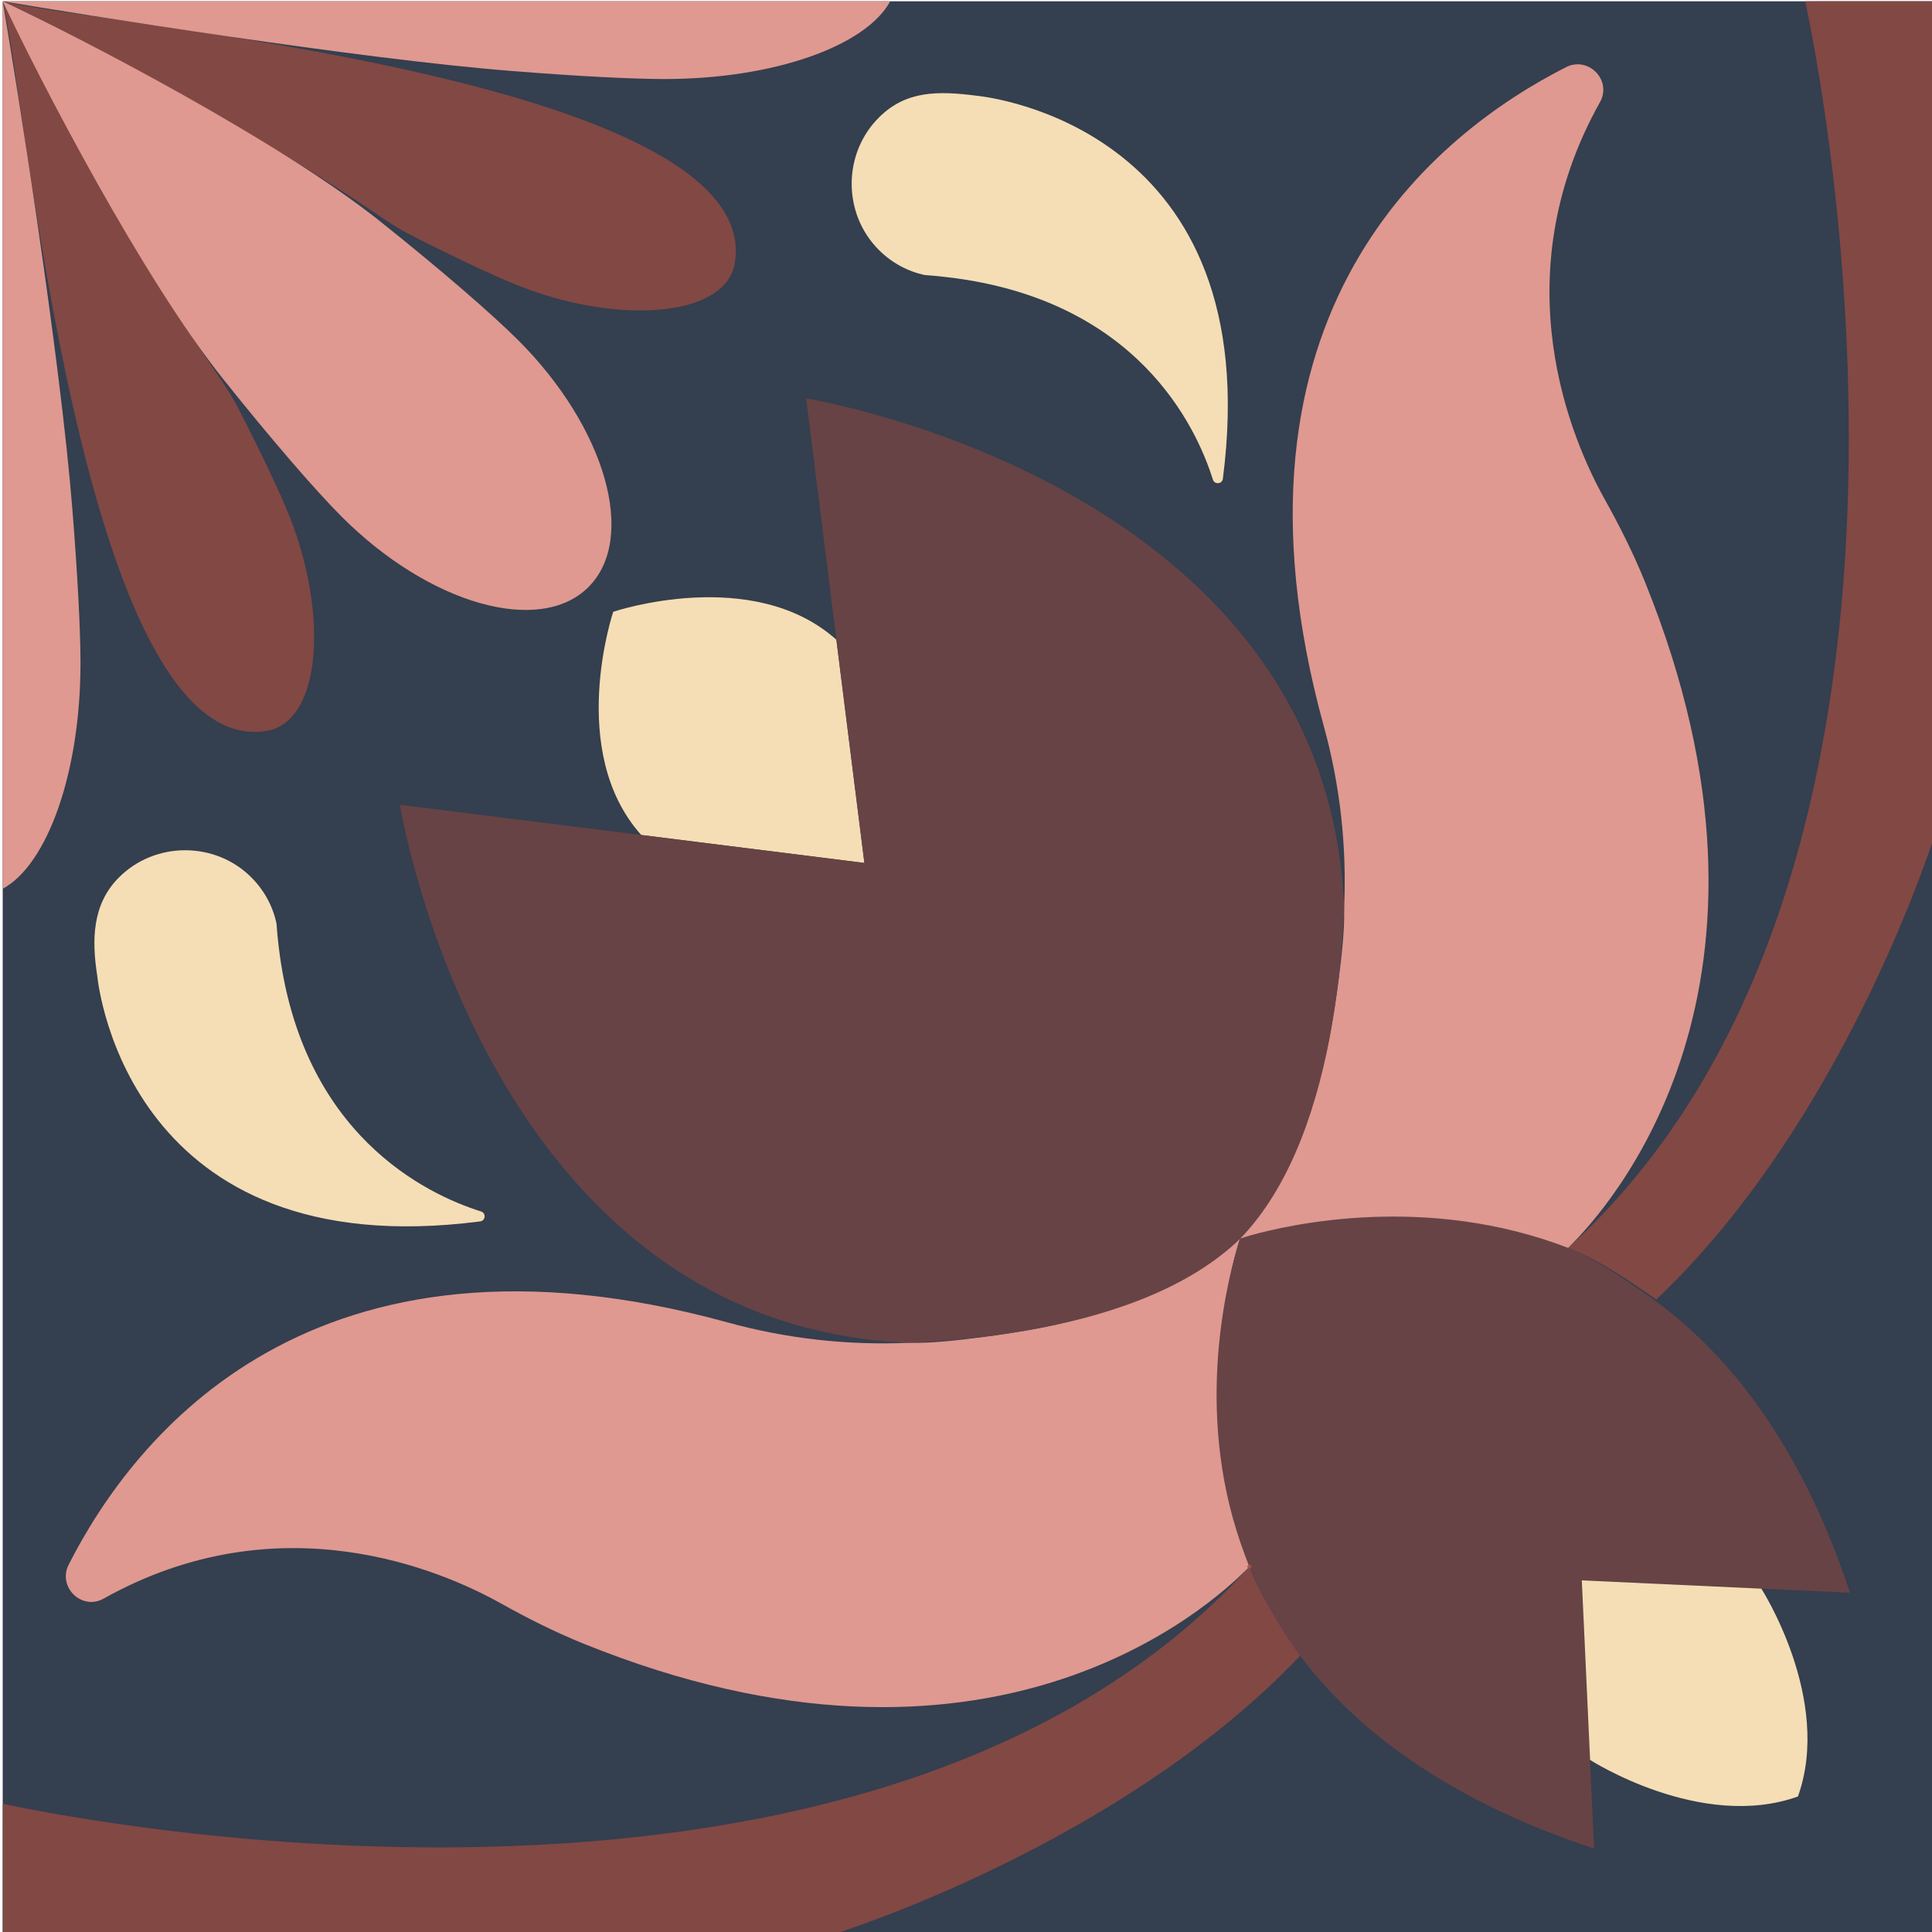
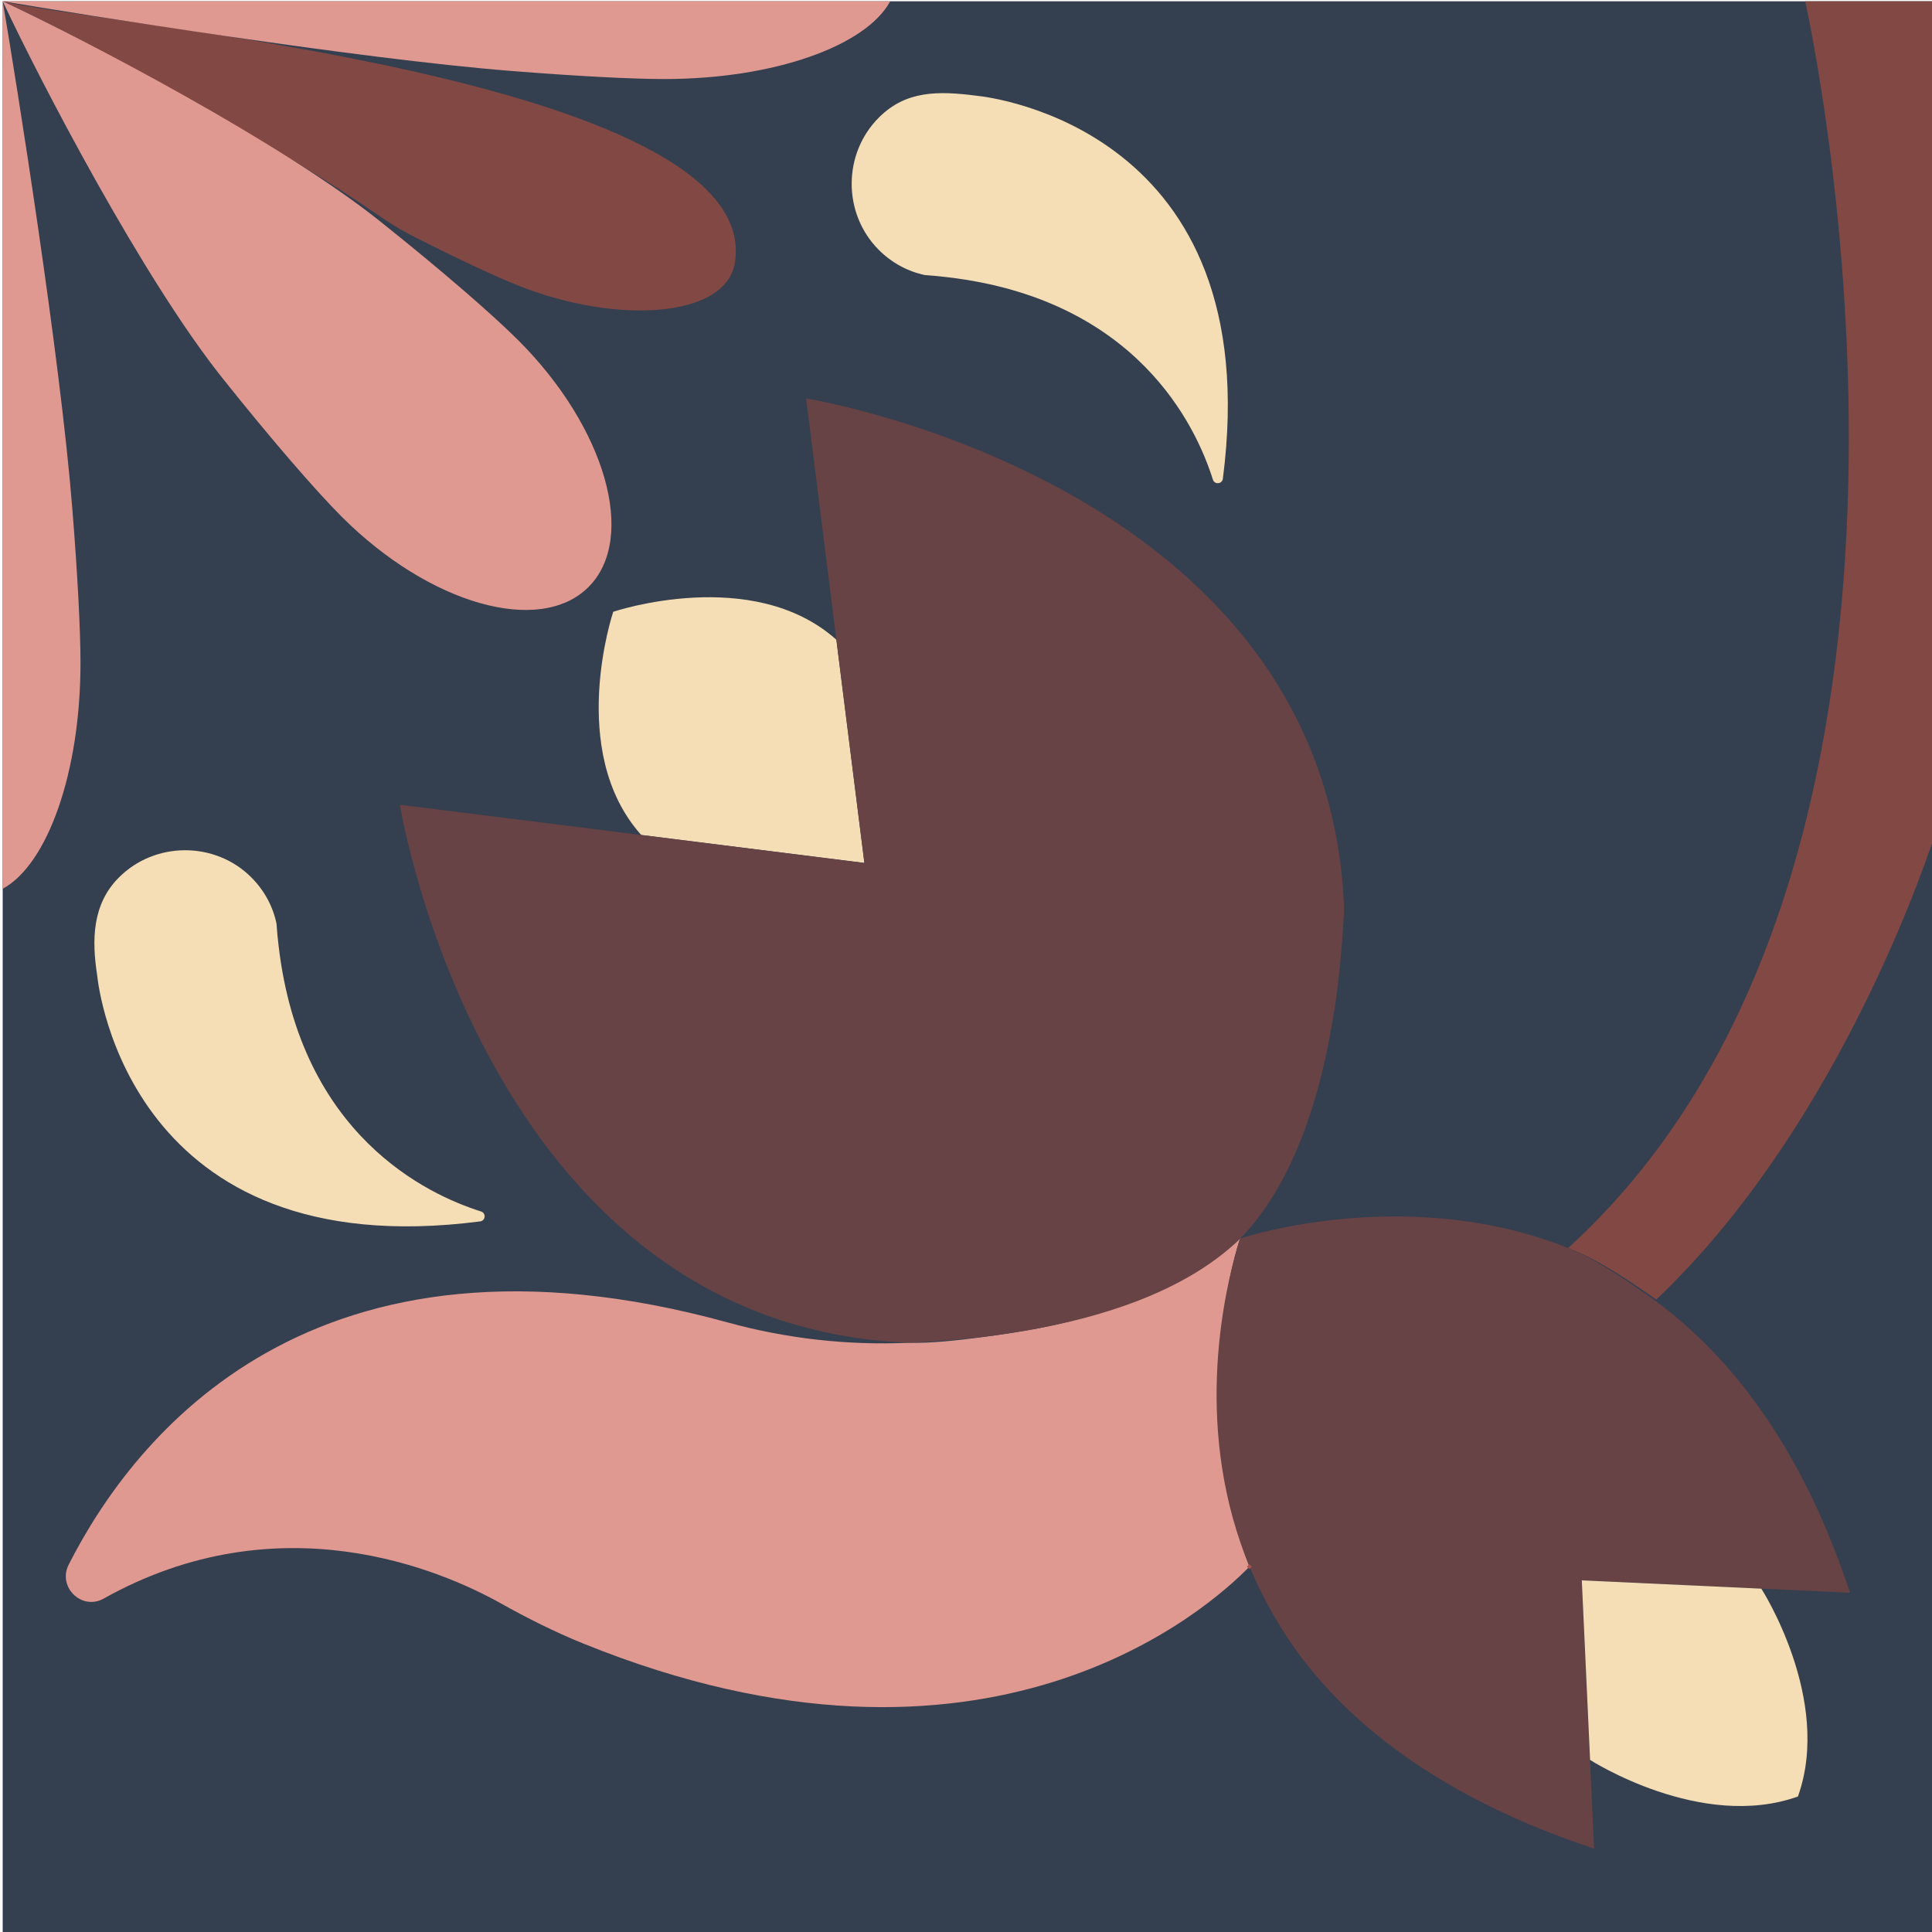
<svg xmlns="http://www.w3.org/2000/svg" width="529" height="529" viewBox="0 0 529 529" fill="none">
  <g clip-path="url(#clip0)">
    <path d="M529.66 0.35H0.74V529.28H529.66V0.35Z" fill="#343f4f" class="" />
-     <path d="M342.11 428.99C345.31 437.27 350.51 445.1 356.14 453.21C311.3 500.5 242.96 524.79 229.25 529.29H228.06H0.75L0.77 494.97V493.89C20.45 498.14 239 542.14 342.11 428.99Z" fill="#824844" class="" />
    <path d="M339.53 339.14L339.51 339.12" stroke="#A4534F" stroke-width="0.933" stroke-miterlimit="10" class="" />
-     <path d="M339.53 339.14L338.65 342.04C338.65 342.04 338.67 342.06 338.65 342.08C335.68 352.64 327.12 390.25 342.09 428.98C331.04 440.35 270.33 494.84 159.66 450C151.85 446.83 144.31 443.04 136.97 438.93C120.95 430 76.56 410.73 28.38 437.71C22.38 441.07 15.69 434.53 18.81 428.4C36.72 393.14 85.56 330.81 199.29 362.11C215.33 366.52 231.97 368.4 248.59 367.68C248.78 367.67 248.97 367.66 249.16 367.65H249.36C259.28 368.05 280.89 364.32 280.89 364.32C302.09 360.68 324.96 352.6 339.53 339.14Z" fill="#df9990" class="" />
+     <path d="M339.53 339.14L338.65 342.04C338.65 342.04 338.67 342.06 338.65 342.08C335.68 352.64 327.12 390.25 342.09 428.98C331.04 440.35 270.33 494.84 159.66 450C151.85 446.83 144.31 443.04 136.97 438.93C120.95 430 76.56 410.73 28.38 437.71C22.38 441.07 15.69 434.53 18.81 428.4C36.72 393.14 85.56 330.81 199.29 362.11C215.33 366.52 231.97 368.4 248.59 367.68C248.78 367.67 248.97 367.66 249.16 367.65H249.36C259.28 368.05 280.89 364.32 280.89 364.32C302.09 360.68 324.96 352.6 339.53 339.14" fill="#df9990" class="" />
    <path d="M68.81 240.23C72.41 243.83 74.74 248.24 75.71 252.89C75.85 255.01 76.05 257.08 76.3 259.1C82.38 310.77 116.91 327.06 131.71 331.71C133.14 332.16 132.96 334.24 131.48 334.43C35.75 346.83 26.97 270.58 26.62 267.14V267.13C25.08 257.27 25.29 247.62 32.46 240.36C42.35 230.34 58.86 230.28 68.81 240.23Z" fill="#f5deb5" class="" />
    <path d="M428.21 341.26C390.64 326.73 352.62 335.4 342.37 338.28C342.35 338.3 342.33 338.28 342.33 338.28C340.51 338.8 339.52 339.14 339.52 339.14C339.52 339.14 339.19 340.14 338.66 341.95C338.66 341.95 338.68 341.97 338.66 341.98C335.78 352.23 326.55 388.73 341.08 426.3C344.19 434.33 348.33 442.41 353.79 450.29C368.94 472.15 395.18 492.52 436.48 506.17L435.36 481.87L433.09 432.71L482.25 434.98L506.55 436.1C492.9 394.79 472.52 369.5 450.67 354.34C442.81 348.88 436.25 344.37 428.21 341.26Z" fill="#674345" class="" />
    <path d="M342.39 428.66C342.3 428.79 342.21 428.88 342.1 428.98L342.08 428.96L342.39 428.66Z" stroke="#A4534F" stroke-width="0.933" stroke-miterlimit="10" class="" />
    <path d="M229.01 175.17L236.68 236.28L175.57 228.62C155.04 205.68 167.91 167.51 167.91 167.51C167.91 167.51 206.07 154.64 229.01 175.17Z" fill="#f5deb5" class="" />
-     <path d="M0.74 0.35C10.15 20.44 37.2 69.36 56 97.35C59.19 102.11 62.63 106.7 65.25 111.8C71.54 124.05 76.54 134.57 79.11 140.97C89.96 167.91 88.11 197.71 72.92 200.14C22.04 208.26 6.67 21.64 0.74 0.35Z" fill="#824844" class="" />
    <path d="M0.75 0.35C20.91 9.69 70.03 36.56 98.13 55.25C102.91 58.43 107.52 61.84 112.64 64.44C124.93 70.69 135.49 75.65 141.92 78.2C168.95 88.96 198.83 87.05 201.23 71.89C209.25 21.12 22.11 6.21 0.75 0.35Z" fill="#824844" class="" />
    <path d="M0.74 0.35C4.63 23.2 16.49 97.61 19.81 139.39C21.25 157.31 22.04 172.64 22.04 181.5C22.04 211.55 12.97 236.74 0.75 243.35V19.74C0.95 19.66 0.53 0.35 0.74 0.35Z" fill="#df9990" class="" />
    <path d="M529.68 0.35V228.85C525.18 242.56 500.8 310.98 453.51 355.82C445.39 350.19 437.65 344.91 429.38 341.71C542.53 238.6 498.53 20.05 494.28 0.36H495.36L529.68 0.35Z" fill="#824844" class="" />
    <path d="M339.51 339.13L339.53 339.14" stroke="#A4534F" stroke-width="0.933" stroke-miterlimit="10" class="" />
-     <path d="M428.78 18.4C434.91 15.28 441.45 21.97 438.09 27.97C411.11 76.16 430.38 120.55 439.31 136.57C443.41 143.91 447.21 151.45 450.38 159.26C495.22 269.93 440.73 330.64 429.36 341.69C390.64 326.72 353.03 335.28 342.46 338.25C342.44 338.27 342.42 338.25 342.42 338.25L339.52 339.13C352.98 324.55 361.06 301.68 364.69 280.48C364.69 280.48 368.42 258.88 368.02 248.95V248.75C368.03 248.56 368.04 248.37 368.05 248.18C368.77 231.56 366.9 214.91 362.48 198.88C331.19 85.16 393.52 36.31 428.78 18.4Z" fill="#df9990" class="" />
    <path d="M240.62 68.42C244.22 72.02 248.63 74.35 253.28 75.32C255.4 75.46 257.47 75.66 259.49 75.91C311.16 81.99 327.45 116.52 332.1 131.32C332.55 132.75 334.63 132.57 334.83 131.09C347.23 35.37 271 26.58 267.54 26.23H267.53C256.56 24.79 248.02 24.91 240.76 32.07C230.73 41.96 230.67 58.46 240.62 68.42Z" fill="#f5deb5" class="" />
    <path d="M482.27 434.99C482.27 434.99 501.81 465.32 492.29 491.9C465.7 501.41 435.38 481.88 435.38 481.88L433.11 432.72L482.27 434.99Z" fill="#f5deb5" class="" />
    <path d="M0.74 0.35C22.94 4.06 98 16.1 139.79 19.41C157.71 20.85 173.04 21.64 181.9 21.64C211.95 21.64 237.14 12.57 243.75 0.35H20.14C20.05 0.55 0.74 0.14 0.74 0.35Z" fill="#df9990" class="" />
    <path d="M0.74 0.35C22.48 10.54 76.68 38.71 104.11 60.63C120.77 73.91 134.81 86.08 141.9 93.16C165.87 117.13 174.49 147.38 161.14 160.73C147.79 174.08 117.54 165.46 93.57 141.49C86.48 134.4 74.32 120.36 61.04 103.7C39.11 76.29 10.93 22.09 0.74 0.35Z" fill="#df9990" class="" />
    <path d="M368.04 248.77C368.04 248.84 368.04 248.91 368.04 248.99C367.7 256.03 367.09 263.76 366.06 271.77C365.66 274.65 365.23 277.56 364.71 280.5C361.08 301.7 353.99 323.58 340.53 338.16C340.21 338.48 339.86 338.82 339.52 339.13C339.21 339.47 338.87 339.81 338.55 340.14C323.97 353.6 302.09 360.69 280.89 364.33C277.96 364.85 275.04 365.28 272.16 365.68C264.15 366.7 256.41 367.32 249.38 367.66H249.16C132.47 363.22 109.49 220.35 109.49 220.35L175.57 228.63L236.68 236.29L229.01 175.18L220.73 109.1C220.73 109.09 363.59 132.07 368.04 248.77Z" fill="#674345" class="" />
  </g>
  <defs>
    <clipPath id="clip0">
      <rect width="529" height="529" fill="white" />
    </clipPath>
  </defs>
</svg>